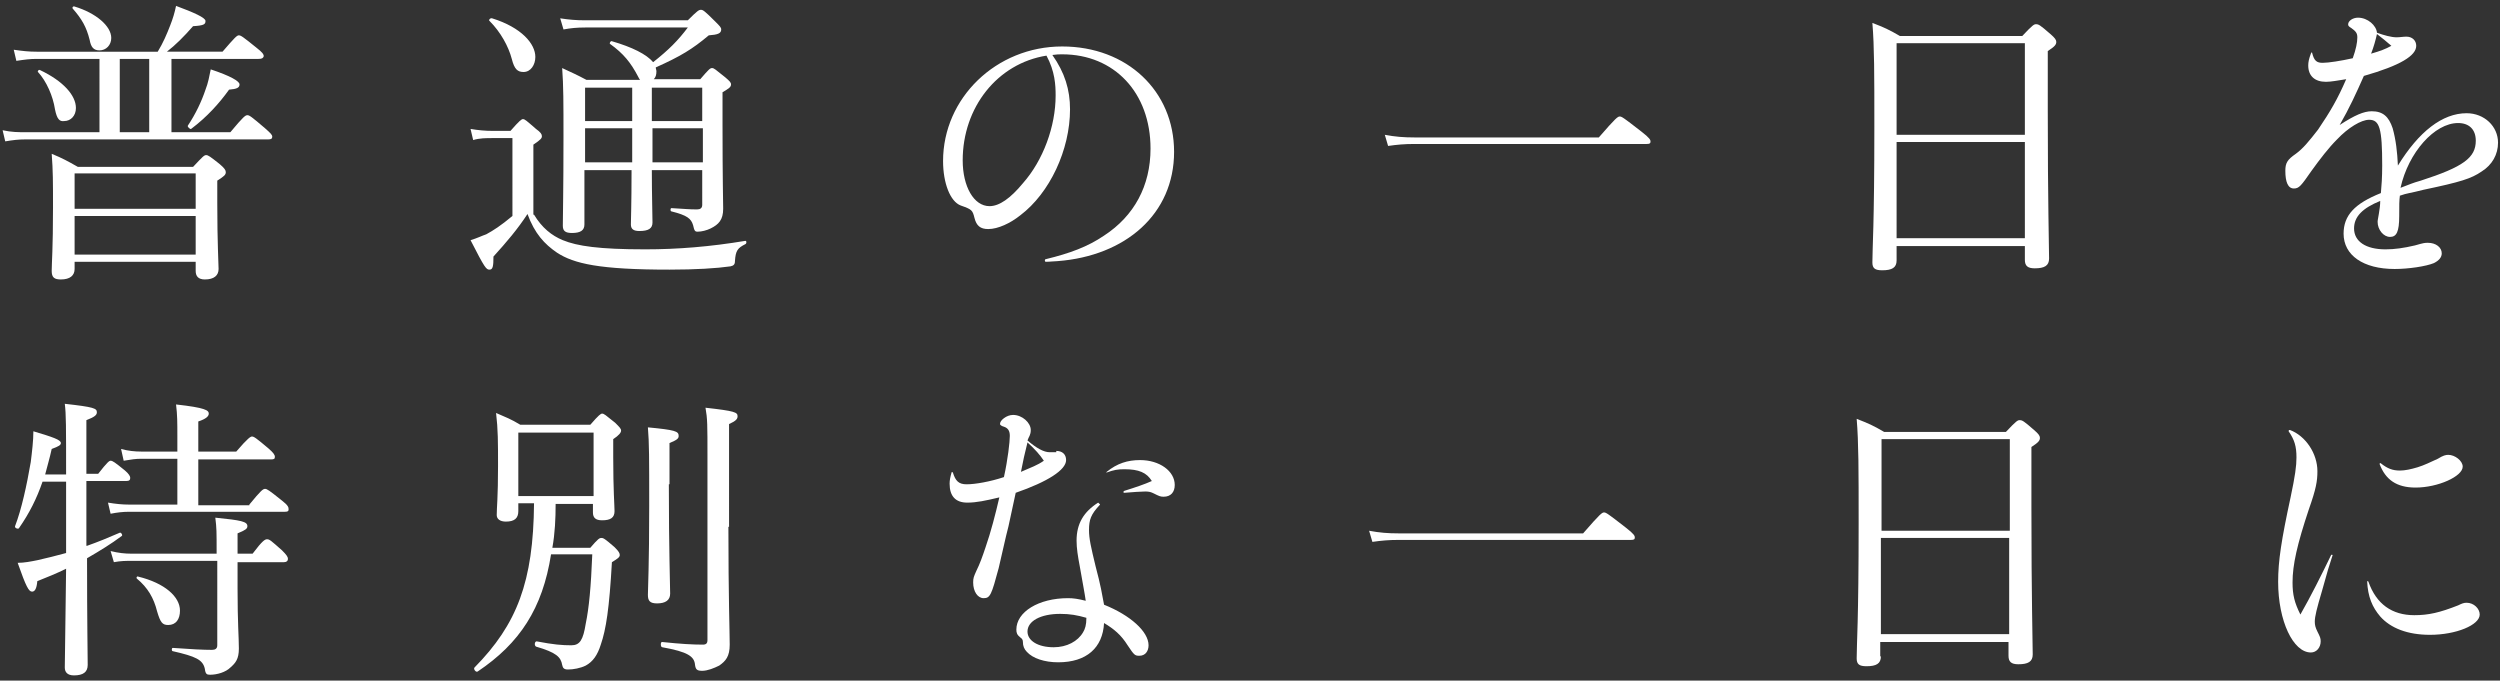
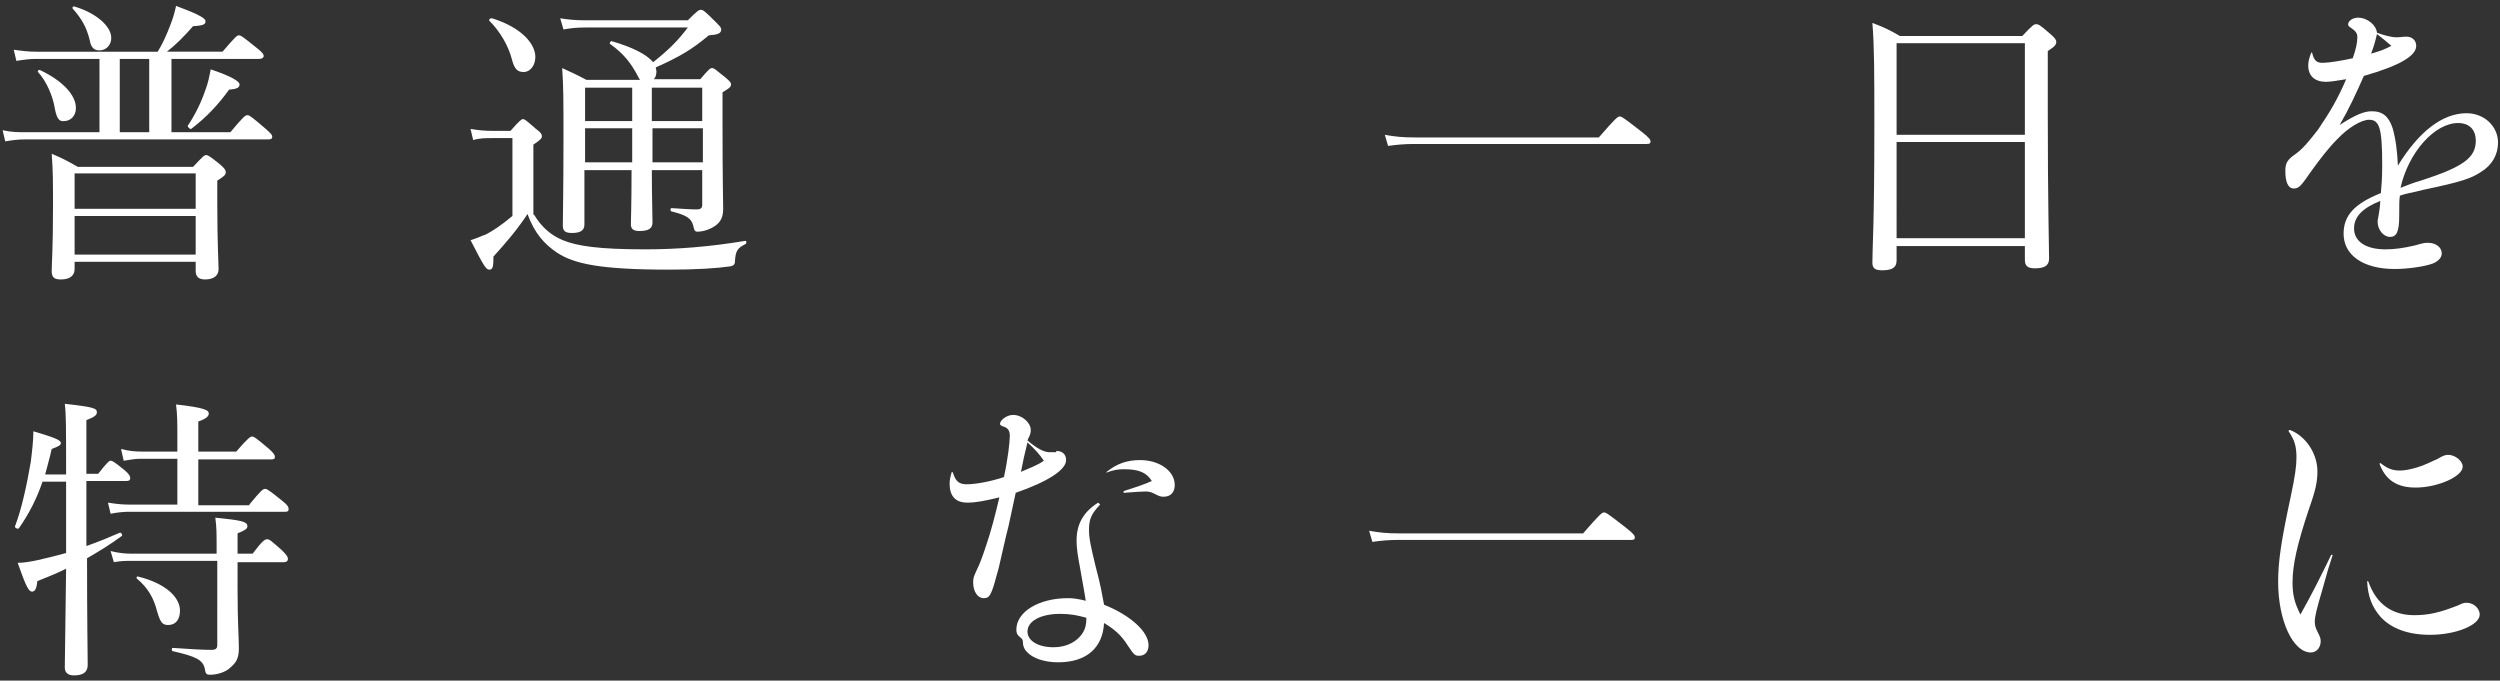
<svg xmlns="http://www.w3.org/2000/svg" version="1.1" id="レイヤー_1" x="0px" y="0px" width="382px" height="104px" viewBox="0 0 382 104" style="enable-background:new 0 0 382 104;" xml:space="preserve">
  <rect x="0" y="0" width="382" height="104" fill="#333333" stroke="none" />
  <style type="text/css">
	.st0{fill:#FFFFFF;}
</style>
  <g>
    <path class="st0" d="M35.2,20.2c2-2.4,2.3-2.6,2.6-2.6c0.3,0,0.6,0.2,2.7,2c0.9,0.8,1.1,1,1.1,1.3c0,0.3-0.2,0.4-0.6,0.4H3.9   c-1.1,0-1.9,0.1-3.1,0.3l-0.4-1.7c1.4,0.3,2.3,0.3,3.6,0.3h11.2V9H5.6c-1,0-1.8,0.1-3.1,0.3L2.1,7.6c1.4,0.2,2.3,0.3,3.5,0.3h18.5   c0.8-1.3,1.4-2.7,1.9-4c0.4-1,0.7-2,0.9-3c2.7,1,4.5,1.8,4.5,2.3c0,0.5-0.2,0.7-1.9,0.8c-1.4,1.6-2.7,2.9-4,3.9h8.5   c1.9-2.2,2.2-2.5,2.5-2.5c0.3,0,0.6,0.2,2.7,1.9c0.9,0.7,1.1,1,1.1,1.3C40.2,8.9,40,9,39.5,9H26.2v11.2H35.2z M8.4,16.7   c-0.3-2-1.3-4.3-2.6-5.7c-0.1-0.1,0.1-0.4,0.3-0.3c3.6,1.7,5.5,3.9,5.5,5.8c0,1.2-0.8,2-1.8,2C9.1,18.6,8.7,18.2,8.4,16.7z    M11.4,41.1c0,1-0.7,1.6-2.1,1.6c-1,0-1.4-0.3-1.4-1.3c0-1.1,0.2-3.4,0.2-9.7c0-3.9,0-5.6-0.2-8.2c1.7,0.7,2.4,1.1,4,2h17.6   c1.5-1.6,1.7-1.8,2-1.8c0.3,0,0.6,0.2,2.1,1.4c0.7,0.6,0.9,0.9,0.9,1.2c0,0.4-0.2,0.6-1.3,1.3v3.4c0,6.2,0.2,9.2,0.2,10.1   c0,1-0.7,1.6-2.1,1.6c-1,0-1.4-0.5-1.4-1.3V40H11.4V41.1z M13.7,6.1c-0.5-2-1.2-3.2-2.6-4.8C11,1.1,11.2,0.9,11.4,1   C14.7,2,17,4,17,5.8c0,1.1-0.8,1.9-1.8,1.9C14.3,7.7,13.9,7.2,13.7,6.1z M29.9,26.5H11.4v5.4h18.5V26.5z M11.4,38.9h18.5V33H11.4   V38.9z M18.3,9v11.2h4.5V9H18.3z M28.7,19.2c1.2-1.8,2.1-3.7,2.7-5.5c0.4-1,0.6-2.1,0.8-3.1c3,1,4.4,1.8,4.4,2.3   c0,0.5-0.4,0.7-1.6,0.8c-1.5,2.1-3.4,4.2-5.8,6C29.1,19.8,28.6,19.4,28.7,19.2z" />
    <path class="st0" d="M81.6,32.8c1.2,2,2.7,3.2,4.4,3.9c2.2,0.9,5.5,1.4,12.6,1.4c4.9,0,9.9-0.4,15.3-1.3c0.2,0,0.2,0.4,0,0.5   c-1.2,0.6-1.5,1-1.6,2.6c0,0.5-0.2,0.7-0.7,0.8c-2.1,0.3-5.3,0.5-9.3,0.5c-10.7,0-14.6-0.9-17.2-2.6c-1.9-1.3-3.4-2.9-4.5-5.9   c-1.5,2.3-3.2,4.3-5.2,6.5c0,1.5-0.1,2-0.6,2c-0.5,0-0.7-0.2-2.9-4.5c1-0.3,1.8-0.7,2.4-0.9c1.1-0.6,2.2-1.3,4-2.8V21.1h-2.9   c-1.2,0-2.1,0-3.1,0.3l-0.4-1.7c1.2,0.2,2.2,0.3,3.5,0.3H78c1.4-1.6,1.7-1.8,1.9-1.8c0.3,0,0.5,0.2,2,1.5c0.7,0.5,0.9,0.8,0.9,1.1   c0,0.3-0.1,0.5-1.3,1.3V32.8z M78.2,9c-0.5-1.9-1.7-4.1-3.4-5.8c-0.2-0.1,0.1-0.5,0.4-0.4c4.5,1.4,6.6,3.9,6.6,5.9   c0,1.2-0.7,2.3-1.8,2.3C79.1,11,78.6,10.6,78.2,9z M97.8,12.2c-0.1-0.1-0.2-0.3-0.3-0.5c-1.1-2.1-2.2-3.5-4.3-5   c-0.1-0.1,0.1-0.5,0.3-0.4c3.1,0.9,5.3,2,6.3,3.2c2.4-1.9,3.8-3.3,5.3-5.3H89.5c-1.4,0-2.3,0.1-3.4,0.3l-0.5-1.7   c1.3,0.2,2.4,0.3,3.8,0.3h15.7c1.5-1.5,1.7-1.6,2-1.6c0.3,0,0.5,0.1,2.2,1.8c0.7,0.7,0.9,0.9,0.9,1.2c0,0.6-0.5,0.8-1.9,0.9   c-2.5,2.1-4.3,3.2-8.1,4.9c0,0.2,0.1,0.4,0.1,0.6c0,0.5-0.1,0.9-0.4,1.2h7.1c1.3-1.5,1.5-1.7,1.8-1.7s0.5,0.2,2,1.4   c0.7,0.6,0.9,0.8,0.9,1.1c0,0.4-0.3,0.6-1.3,1.2v4.8c0,8.7,0.1,11.8,0.1,13c0,1.7-0.7,2.4-1.9,3c-0.6,0.3-1.4,0.5-2,0.5   c-0.4,0-0.5-0.1-0.7-1c-0.3-1-0.9-1.5-3.3-2.1c-0.2,0-0.2-0.5,0-0.5c1.8,0.1,2.7,0.2,3.9,0.2c0.5,0,0.8-0.2,0.8-0.7V26h-7.7   c0,3.8,0.1,6.8,0.1,8c0,0.9-0.6,1.3-2,1.3c-0.9,0-1.3-0.3-1.3-1c0-0.7,0.1-3.2,0.1-8V26h-7.2c0,4.6,0,6.7,0,8.3   c0,0.9-0.6,1.3-1.9,1.3c-1,0-1.4-0.3-1.4-1.1c0-1.9,0.1-5,0.1-13.6c0-5.2,0-7.8-0.2-10.5c1.5,0.7,2.2,1,3.7,1.8H97.8z M89.4,13.4   v5.1h7.2v-5.1H89.4z M96.6,19.6h-7.2v5.2h7.2V19.6z M99.6,18.5h7.7v-5.1h-7.7V18.5z M107.4,24.8v-5.2h-7.7v5.2H107.4z" />
-     <path class="st0" d="M159.8,39.6c3.7-0.9,6.4-1.9,8.9-3.6c4.6-3,7.1-7.6,7.1-13.3c0-8.5-5.5-14.4-13.5-14.4c-0.5,0-0.8,0-1.5,0.1   c1.9,2.7,2.7,5.3,2.7,8.3c0,6.2-3.1,12.8-7.6,16.2c-1.5,1.2-3.4,2.1-4.9,2.1c-1.2,0-1.8-0.5-2.1-1.7c-0.3-1.2-0.4-1.3-2.1-1.9   c-1.6-0.6-2.7-3.4-2.7-6.8c0-9.6,8.1-17.5,18.2-17.5c9.9,0,17.1,6.8,17.1,16.1c0,9.5-7.4,15.9-17.8,16.7c-0.5,0-1.1,0.1-1.8,0.1   C159.6,40,159.6,39.6,159.8,39.6z M147.1,24.5c0,4,1.7,7,4.1,7c1.5,0,3.2-1.2,5.1-3.5c3.1-3.5,5-8.7,5-13.4c0-1.6-0.1-3.7-1.4-6.1   C152.4,9.7,147.1,16.4,147.1,24.5z" />
    <path class="st0" d="M211.6,20.6c1.6,0.3,2.9,0.4,4.5,0.4h28.2c2.6-3,2.9-3.2,3.2-3.2c0.3,0,0.6,0.2,3.3,2.3c1.3,1,1.4,1.3,1.4,1.5   c0,0.3-0.1,0.4-0.6,0.4h-35.5c-1.5,0-2.6,0.1-4,0.3L211.6,20.6z" />
    <path class="st0" d="M289.8,39.8c0,1.1-0.7,1.5-2.2,1.5c-1.1,0-1.5-0.3-1.5-1.2c0-2.3,0.3-5.6,0.3-20.7c0-8.2,0-12.2-0.3-15.9   c1.8,0.7,2.5,1,4.2,2H309c1.6-1.7,1.8-1.8,2.1-1.8c0.4,0,0.6,0.1,2.2,1.5c0.7,0.6,0.9,0.9,0.9,1.2c0,0.4-0.2,0.7-1.3,1.4v9   c0,14.4,0.2,20.7,0.2,22.7c0,1.1-0.7,1.5-2.2,1.5c-1.1,0-1.5-0.4-1.5-1.3v-2.1h-19.6V39.8z M309.4,6.6h-19.6v14h19.6V6.6z    M289.8,36.4h19.6V21.7h-19.6V36.4z" />
    <path class="st0" d="M353.3,8.1c0.3,1.2,0.7,1.5,1.6,1.5c0.9,0,2.8-0.3,4.6-0.7c0.5-1.4,0.7-2.4,0.7-3.2c0-0.6-0.2-0.9-0.9-1.4   c-0.5-0.3-0.5-0.4-0.5-0.6c0-0.5,0.7-1,1.5-1c1.5,0,2.8,1.2,2.9,2.3c1.1,0.4,2.2,0.7,3,0.7c0.5,0,1-0.1,1.5-0.1   c0.9,0,1.5,0.6,1.5,1.4c0,1.5-2.4,3-8,4.6c-1.2,2.7-2.2,4.9-3.7,7.5c2.3-1.5,3.7-2.1,4.9-2.1c1.7,0,2.6,0.8,3.2,2.6   c0.5,1.8,0.7,3.6,0.8,5.7c3.2-5.2,6.8-8,10.5-8c2.7,0,4.8,2,4.8,4.5c0,1.8-0.9,3.4-2.5,4.4c-1.6,1.1-3.2,1.6-8.9,2.8   c-1.9,0.5-2.5,0.5-3.6,0.9c-0.1,0.8-0.1,1.3-0.1,3.1c0,2.4-0.4,3.2-1.4,3.2s-1.9-1.1-1.9-2.3c0-0.3,0.1-0.6,0.2-1.3   c0.1-0.6,0.2-1.3,0.2-1.9c-2.7,1.1-4,2.4-4,4.2c0,2,1.8,3.2,4.8,3.2c1.4,0,2.8-0.2,4.5-0.6c1.4-0.4,1.5-0.4,2-0.4   c1.2,0,2.1,0.7,2.1,1.6c0,0.6-0.4,1.1-1.2,1.5c-1.2,0.5-3.9,0.9-6,0.9c-4.8,0-7.8-2.1-7.8-5.4c0-2.8,1.7-4.6,5.7-6.2   c0.1-1.1,0.2-2.4,0.2-4.2c0-5.7-0.4-7-2-7c-1.2,0-3.2,1.2-4.9,3c-1.3,1.3-2.6,3-3.9,4.8c-1.6,2.3-1.9,2.7-2.7,2.7   c-0.9,0-1.3-1-1.3-2.7c0-1.2,0.3-1.7,1.6-2.6c1.1-0.8,2-1.9,3.4-3.7c1.9-2.8,3-4.7,4.3-7.7c-1.3,0.2-2.3,0.4-3.1,0.4   c-1.7,0-2.7-0.9-2.7-2.5c0-0.5,0.1-1,0.4-1.8C353.2,7.9,353.3,8,353.3,8.1z M365.4,7c-0.7-0.6-1.4-1.2-2.2-1.8   c-0.2,0.9-0.5,2-0.9,3C363.7,7.8,364.5,7.5,365.4,7z M369.9,27.6c6.5-2.1,8.4-3.5,8.4-6.1c0-1.7-1-2.7-2.7-2.7   c-3.6,0-7.6,4.5-8.8,9.9C368.4,28.1,368.5,28,369.9,27.6z" />
    <path class="st0" d="M13.3,83.4c1.7-0.6,3.4-1.3,5-2c0.2-0.1,0.5,0.4,0.3,0.5c-1.6,1.2-3.4,2.3-5.3,3.4c0,9.9,0.1,14.6,0.1,16.3   c0,1.1-0.7,1.6-2.1,1.6c-1,0-1.4-0.5-1.4-1.2c0-1.6,0.1-5.7,0.2-15.1c-1.4,0.7-2.9,1.3-4.4,1.9c-0.1,1.2-0.4,1.6-0.8,1.6   c-0.5,0-0.9-0.7-2.2-4.4c1,0,2-0.2,3-0.4c1.4-0.3,2.9-0.7,4.4-1.1c0-2.4,0-4.8,0-7.2v-3.7H6.5c-0.9,2.6-2,4.8-3.6,7.1   c-0.1,0.2-0.7,0-0.6-0.3c1-2.6,1.8-6.3,2.4-9.8c0.2-1.6,0.4-3.3,0.4-4.7c3,0.9,4.2,1.3,4.2,1.8c0,0.3-0.3,0.5-1.4,0.9   c-0.3,1.4-0.7,2.7-1,3.9h3.2c0-7.4,0-9.2-0.2-10.8c4.5,0.5,4.9,0.7,4.9,1.3c0,0.4-0.3,0.7-1.6,1.2v8.2h1.8c1.4-1.8,1.7-2,1.9-2   c0.3,0,0.6,0.2,2.2,1.5c0.6,0.5,0.8,0.9,0.8,1.1c0,0.3-0.1,0.5-0.6,0.5h-6.1V83.4z M38.1,77.1c1.8-2.2,2.1-2.4,2.4-2.4   c0.3,0,0.6,0.2,2.6,1.8c0.9,0.7,1,1,1,1.3c0,0.3-0.1,0.4-0.6,0.4H19.7c-0.9,0-1.8,0.1-2.8,0.3l-0.4-1.7c1.2,0.2,2.2,0.3,3.2,0.3   h7.4v-7h-5.5c-0.9,0-1.5,0.1-2.7,0.3l-0.4-1.8c1.1,0.3,2.1,0.4,3.1,0.4h5.5v-2.4c0-2,0-3.2-0.2-4.8c4.5,0.5,5,0.9,5,1.4   c0,0.4-0.4,0.8-1.6,1.2V69h5.8c1.8-2.1,2.2-2.3,2.4-2.3c0.3,0,0.6,0.2,2.5,1.8c0.8,0.7,1,1,1,1.3c0,0.3-0.1,0.4-0.6,0.4H30.3v7   H38.1z M20.1,85.7c-0.9,0-1.6,0-2.7,0.2l-0.5-1.7c1.2,0.3,2.2,0.4,3.1,0.4h13.1v-0.3c0-3.1,0-3.6-0.2-5.2c4,0.4,4.9,0.6,4.9,1.3   c0,0.4-0.3,0.6-1.5,1.1v3.1h2.3c1.5-2,1.9-2.2,2.2-2.2c0.4,0,0.6,0.2,2.3,1.7c0.7,0.7,0.9,1,0.9,1.3c0,0.3-0.2,0.5-0.6,0.5h-7.1   v4.1c0,5.2,0.2,7.4,0.2,9.1c0,1.6-0.5,2.2-1.3,2.9c-0.7,0.7-2,1.1-3.1,1.1c-0.5,0-0.7-0.1-0.8-0.9c-0.3-1.4-1.4-1.9-4.9-2.7   c-0.2,0-0.2-0.5,0-0.5c2.7,0.2,4.7,0.3,6,0.3c0.5,0,0.8-0.2,0.8-0.7V85.7H20.1z M24,93.4c-0.5-2-1.4-3.6-3.1-5   c-0.1-0.1,0-0.4,0.2-0.3c4.1,1,6.4,3.1,6.4,5.2c0,1.3-0.6,2.2-1.8,2.2C24.8,95.5,24.5,95.1,24,93.4z" />
-     <path class="st0" d="M84.9,77c0,2.2-0.1,4.5-0.5,6.7h5.8c1.2-1.4,1.4-1.5,1.7-1.5c0.3,0,0.5,0.1,2,1.4c0.6,0.6,0.8,0.9,0.8,1.2   c0,0.3-0.2,0.5-1.2,1.1c-0.4,7.1-0.9,10.3-1.7,12.6c-0.5,1.6-1.2,2.6-2.3,3.2c-0.8,0.4-1.9,0.6-2.7,0.6c-0.6,0-0.8-0.2-0.9-0.7   c-0.2-1.2-0.9-1.9-4-2.8C81.6,98.6,81.7,98,82,98c2.6,0.5,3.9,0.6,5.3,0.6c1.3,0,1.8-0.8,2.2-3.3c0.5-2.4,0.8-5.6,1-10.6h-6.3   C82.9,93,79.4,98.3,73,102.6c-0.3,0.2-0.7-0.4-0.5-0.6c6.5-6.6,9-13.1,9.1-25.1h-2.4v1.2c0,1.1-0.6,1.6-1.9,1.6   c-0.9,0-1.4-0.4-1.4-1c0-1.1,0.2-2.7,0.2-7.5c0-3.6,0-5.6-0.3-8.1c1.6,0.7,2.2,0.9,3.7,1.8h10.7c1.3-1.5,1.6-1.7,1.8-1.7   c0.3,0,0.5,0.2,2,1.4c0.7,0.7,0.9,0.9,0.9,1.2c0,0.3-0.3,0.7-1.2,1.3v2.7c0,5.1,0.2,7.5,0.2,8.3c0,1-0.6,1.4-1.9,1.4   c-1,0-1.4-0.4-1.4-1.2V77H84.9z M90.7,66.1H79.2v9.7h11.5V66.1z M102.2,74c0,10.3,0.2,15.2,0.2,16.7c0,1-0.7,1.5-2,1.5   c-1.1,0-1.4-0.4-1.4-1.3c0-1,0.2-4.5,0.2-13.6c0-7.5,0-9.5-0.2-12c4.2,0.4,4.7,0.6,4.7,1.3c0,0.4-0.2,0.6-1.4,1.1V74z M111.3,80.5   c0,10.7,0.2,16.2,0.2,18c0,1.8-0.6,2.5-1.6,3.2c-0.8,0.4-1.8,0.8-2.6,0.8c-0.8,0-1-0.2-1.1-0.9c-0.1-1.3-1.1-2-5-2.7   c-0.3,0-0.3-0.9,0-0.8c2.8,0.3,4.7,0.4,6.2,0.4c0.5,0,0.7-0.2,0.7-0.7V69.9c0-5.1,0-5.9-0.3-7.6c4.5,0.5,4.9,0.7,4.9,1.3   c0,0.4-0.2,0.7-1.3,1.2V80.5z" />
    <path class="st0" d="M161.4,68.9c0.9,0,1.5,0.5,1.5,1.4c0,1.5-2.8,3.3-7.7,5c-0.4,1.8-0.7,3.3-1.1,5.1c-0.5,1.9-0.9,3.9-1.5,6.4   c-1.1,4.1-1.3,4.6-2.3,4.6c-0.9,0-1.6-1-1.6-2.4c0-0.7,0.1-0.9,0.5-1.8c0.5-1,0.9-2.1,1.4-3.6c0.8-2.3,1.5-5,2.1-7.6   c-2.1,0.5-3.5,0.8-4.9,0.8c-1.8,0-2.7-1-2.7-2.9c0-0.5,0.1-1,0.3-1.7c0-0.1,0.1-0.1,0.2,0c0.4,1.3,0.9,1.8,2.1,1.8   c1.3,0,3.6-0.4,5.7-1.1c0.6-2.7,0.9-5.4,0.9-6.3c0-0.8-0.3-1.2-0.9-1.4c-0.4-0.1-0.6-0.3-0.6-0.4c0-0.3,0.2-0.6,0.6-0.9   c0.4-0.3,0.9-0.5,1.4-0.5c1.4,0,2.7,1.2,2.7,2.3c0,0.8-0.3,1-0.5,1.6c1.4,1.2,2.5,1.8,3.4,1.8H161.4z M168,77.2   c-1.3,1.4-1.6,2.2-1.6,3.8c0,1.3,0.3,2.6,1,5.5c0.8,3,1,4.3,1.3,5.9c4,1.6,6.8,4.1,6.8,6.2c0,0.9-0.5,1.6-1.4,1.6   c-0.7,0-0.8-0.1-1.8-1.6c-1-1.6-2.1-2.5-3.6-3.4c-0.2,3.8-2.7,6-7,6c-2.1,0-3.9-0.6-4.8-1.6c-0.4-0.4-0.6-0.9-0.6-1.5   c0-0.3-0.1-0.5-0.4-0.7c-0.5-0.4-0.6-0.7-0.6-1.2c0-2.7,3.4-4.8,7.9-4.8c0.8,0,1.5,0.1,2.7,0.4c-0.2-1.4-0.4-2.3-0.9-5.2   c-0.3-1.6-0.5-2.8-0.5-4c0-2.6,1.1-4.4,3.3-5.8C168,77,168.2,77.1,168,77.2z M159.5,70.4c-0.6-0.9-1.3-1.7-2.5-2.8   c-0.4,1.6-0.7,2.9-1,4.5C157.6,71.4,158.5,71.1,159.5,70.4z M162,93.8c-3,0-5,1.1-5,2.7c0,1.4,1.6,2.4,4,2.4c2,0,3.7-0.9,4.5-2.3   c0.3-0.5,0.5-1.1,0.5-2.2C164.6,94,163.5,93.8,162,93.8z M169.1,72.1c1.6-1.3,3.2-1.8,5.1-1.8c3,0,5.3,1.7,5.3,3.8   c0,1.1-0.6,1.8-1.7,1.8c-0.5,0-0.7-0.1-1.5-0.5c-0.4-0.2-0.7-0.3-1.3-0.3c-0.6,0-2,0.1-3.2,0.2c-0.2,0-0.2-0.2,0-0.3   c1.6-0.5,3.1-1,4.2-1.5c-0.8-1.3-2-1.8-4.2-1.8c-1,0-1.6,0.1-2.7,0.5C169.1,72.3,169,72.1,169.1,72.1z" />
    <path class="st0" d="M209.2,81.1c1.6,0.3,2.9,0.4,4.5,0.4h28.2c2.6-3,2.9-3.2,3.2-3.2c0.3,0,0.6,0.2,3.3,2.3c1.3,1,1.4,1.3,1.4,1.5   c0,0.3-0.1,0.4-0.6,0.4h-35.5c-1.5,0-2.6,0.1-4,0.3L209.2,81.1z" />
-     <path class="st0" d="M287.4,100.3c0,1.1-0.7,1.5-2.2,1.5c-1.1,0-1.5-0.3-1.5-1.2c0-2.3,0.3-5.6,0.3-20.7c0-8.2,0-12.2-0.3-15.9   c1.8,0.7,2.5,1,4.2,2h18.6c1.6-1.7,1.8-1.8,2.1-1.8c0.4,0,0.6,0.1,2.2,1.5c0.7,0.6,0.9,0.9,0.9,1.2c0,0.4-0.2,0.7-1.3,1.4v9   c0,14.4,0.2,20.7,0.2,22.7c0,1.1-0.7,1.5-2.2,1.5c-1.1,0-1.5-0.4-1.5-1.3v-2.1h-19.6V100.3z M307.1,67.1h-19.6v14h19.6V67.1z    M287.4,96.9h19.6V82.2h-19.6V96.9z" />
    <path class="st0" d="M349.9,65.7c2.4,0.9,4.2,3.6,4.2,6.3c0,1.5-0.2,2.7-1.3,5.8c-1.8,5.4-2.5,8.5-2.5,11.2c0,1.9,0.3,3.1,1.2,4.9   c1.6-2.8,3.2-6,4.7-9.1c0.1-0.1,0.3,0,0.2,0.1c-0.5,1.5-0.8,2.5-1.6,5.4c-0.8,2.7-1.1,3.9-1.1,4.7c0,0.5,0.1,0.9,0.4,1.5   c0.4,0.8,0.5,1,0.5,1.5c0,0.9-0.6,1.7-1.5,1.7c-2.7,0-5-4.8-5-10.8c0-3.2,0.5-6.4,1.9-12.9c0.7-3.3,0.9-4.8,0.9-6.1   c0-1.7-0.3-2.7-1.2-4C349.7,65.7,349.8,65.7,349.9,65.7z M361.9,88.9c1.2,3.4,3.6,5.1,7,5.1c2.2,0,3.9-0.4,6.7-1.5   c0.6-0.3,0.9-0.4,1.3-0.4c1.1,0,2,0.9,2,1.8c0,1.6-3.6,3.1-7.6,3.1c-3.4,0-6-1-7.6-2.8c-1.2-1.4-1.9-3-2-5.4   C361.7,88.8,361.9,88.8,361.9,88.9z M363.8,70.8c1,0.8,1.8,1.1,2.9,1.1c0.8,0,1.7-0.2,2.7-0.5c1-0.3,2-0.8,3.1-1.3   c0.8-0.5,1.2-0.6,1.6-0.6c1,0,2.2,0.9,2.2,1.8c0,1.5-3.8,3.2-7.2,3.2c-2.9,0-4.6-1.2-5.5-3.6C363.6,70.8,363.7,70.7,363.8,70.8z" />
  </g>
</svg>